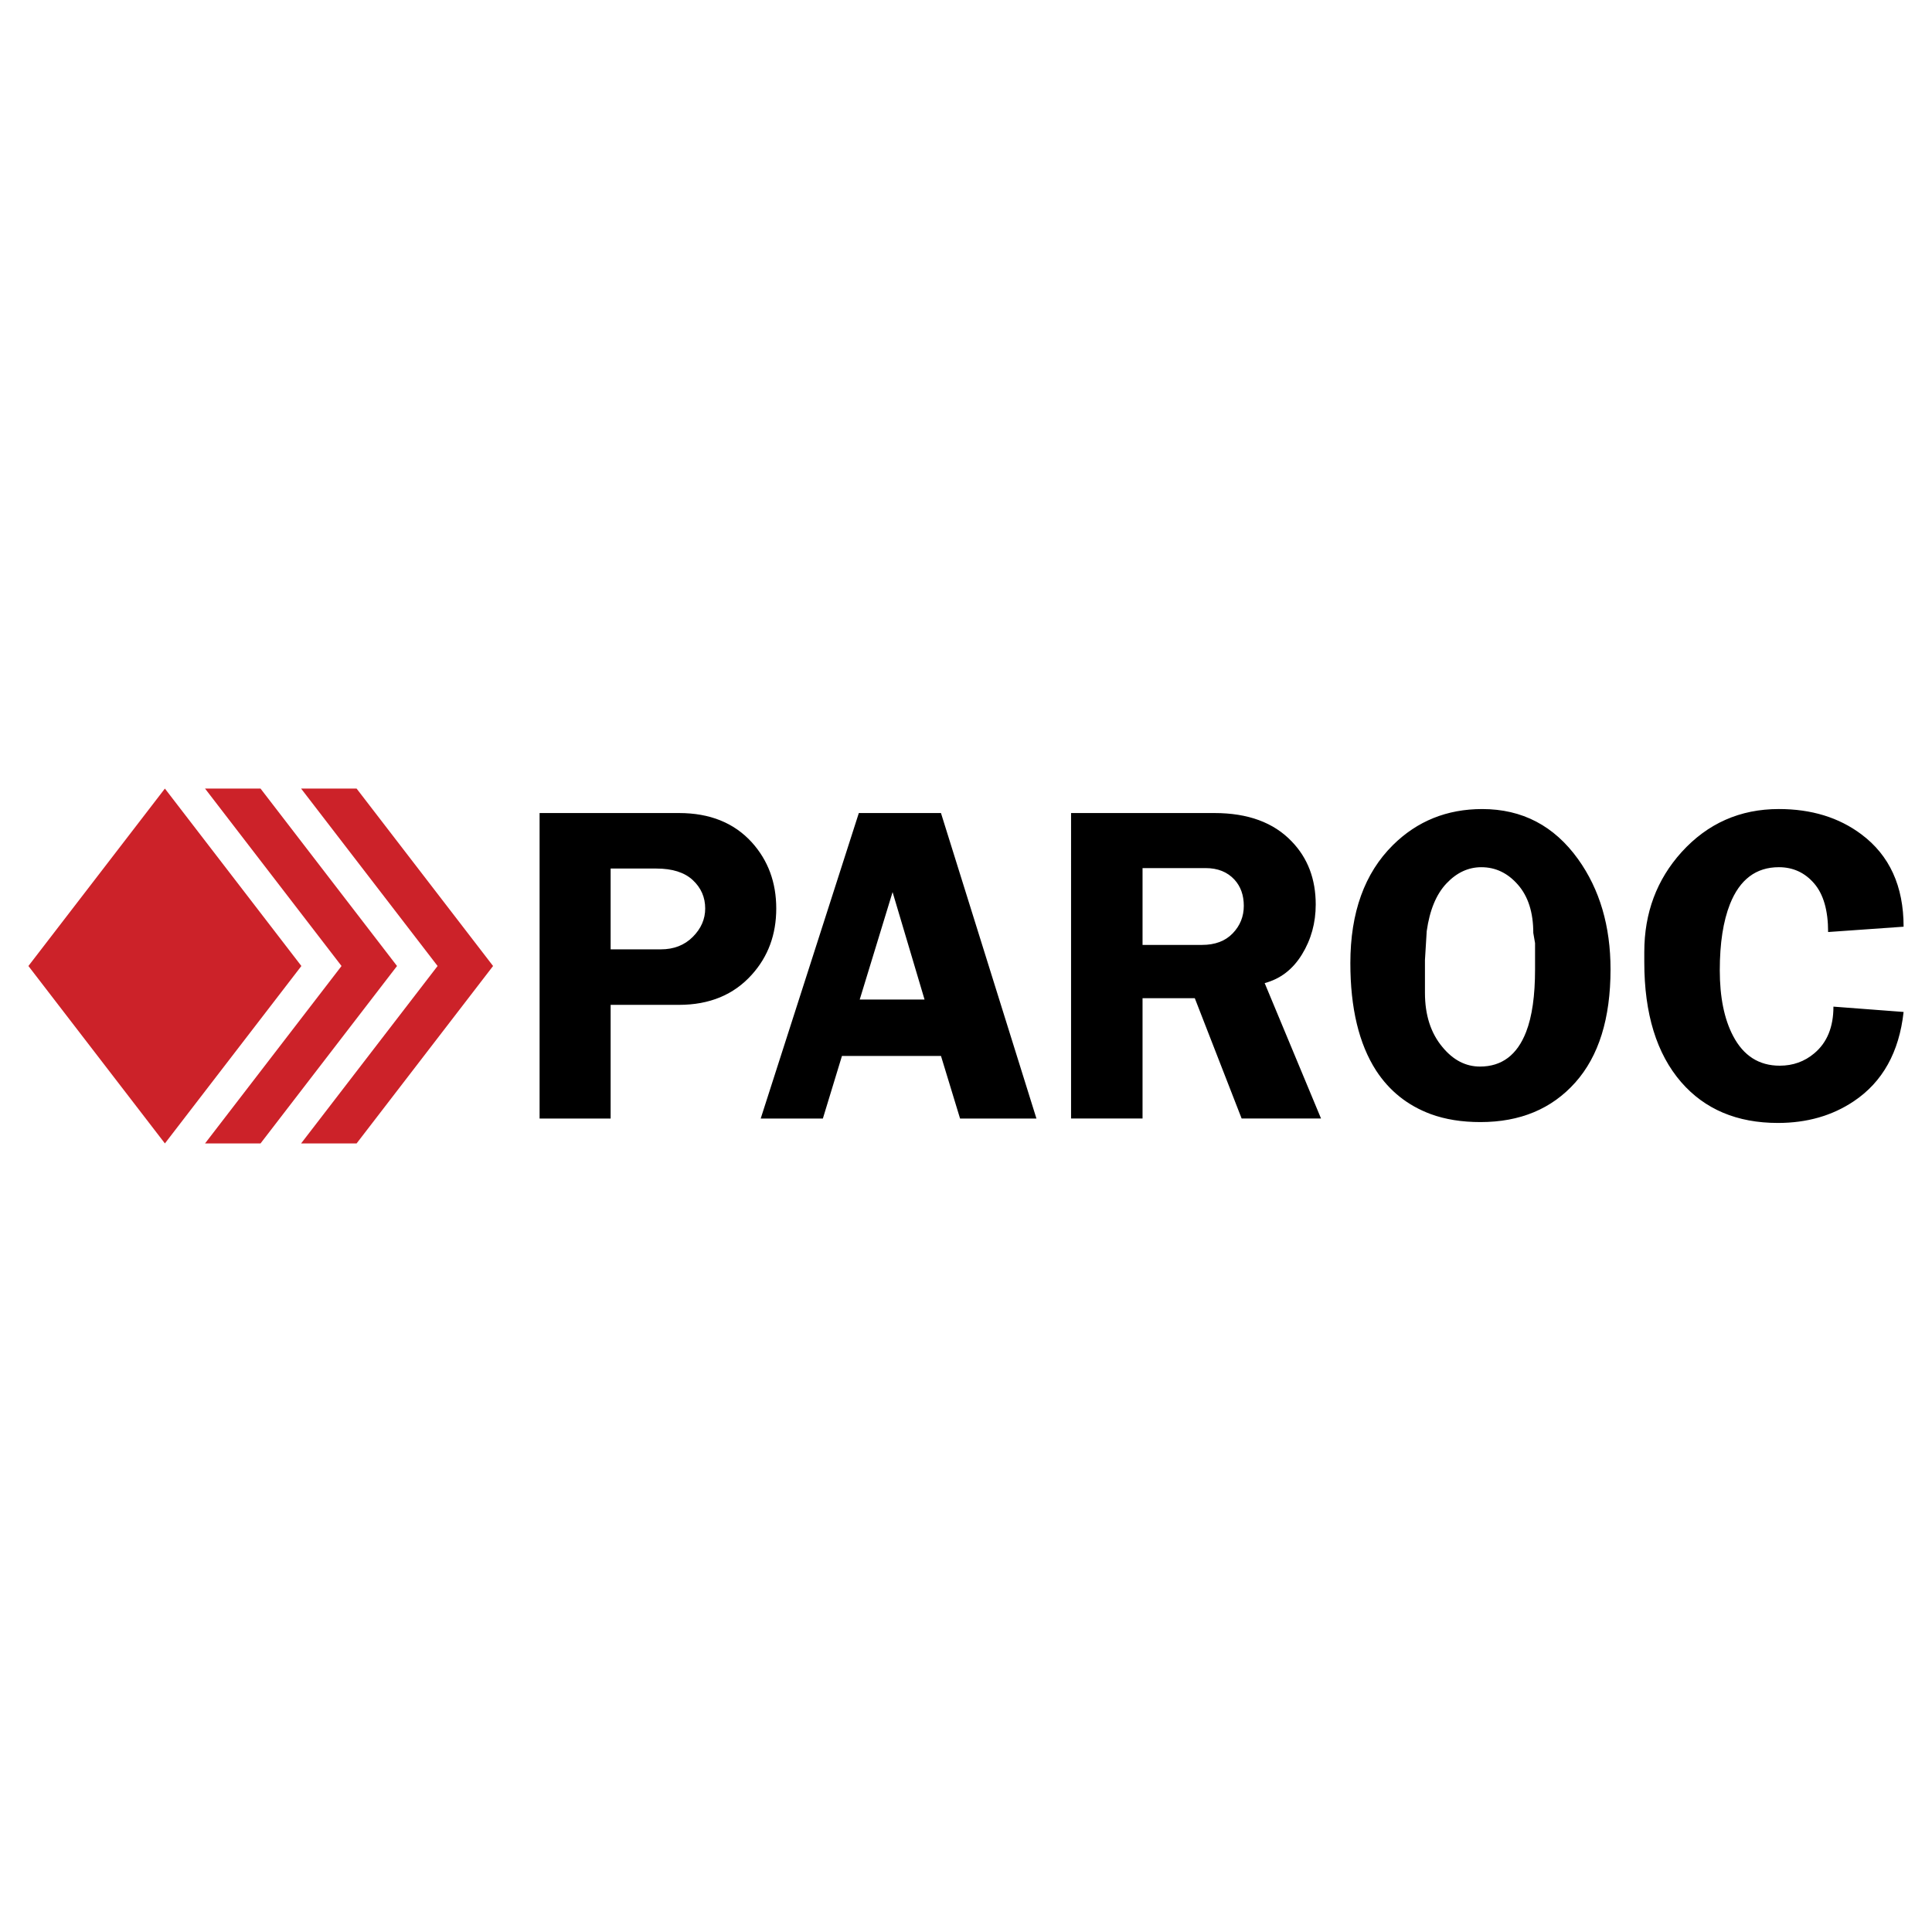
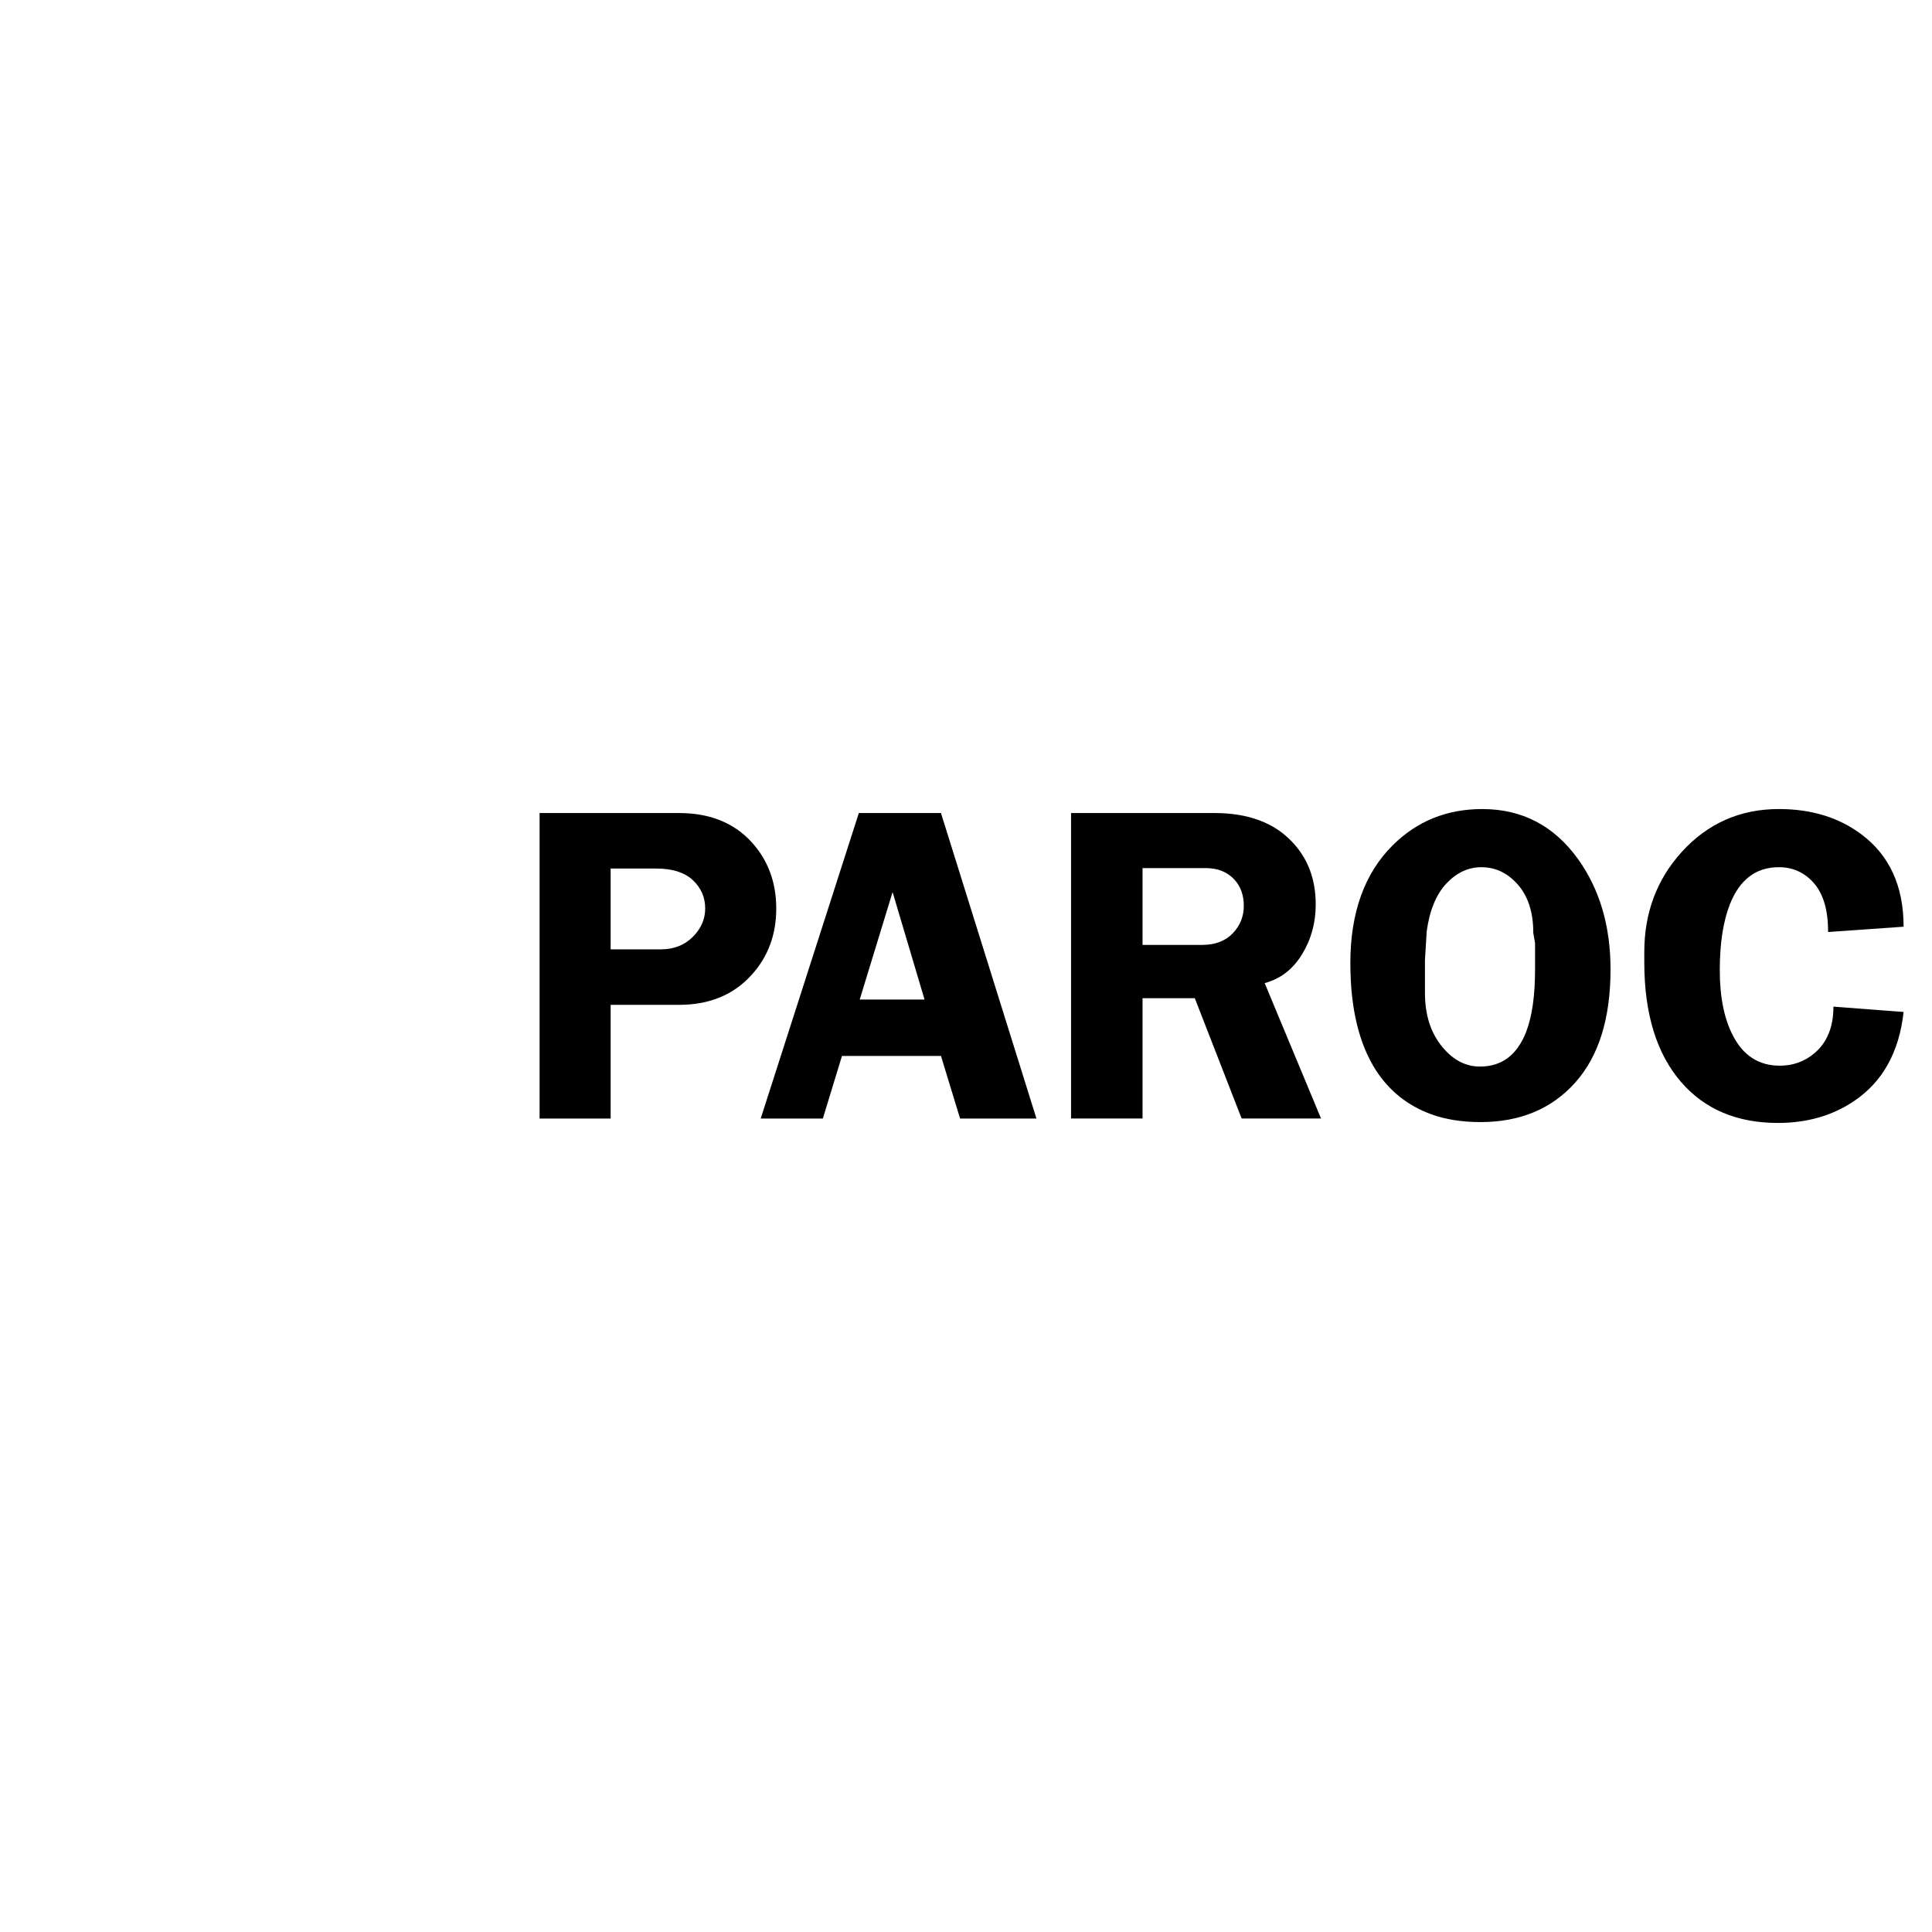
<svg xmlns="http://www.w3.org/2000/svg" version="1.1" id="Layer_1" x="0px" y="0px" width="192.756px" height="192.756px" viewBox="0 0 192.756 192.756" style="enable-background:new 0 0 192.756 192.756;" xml:space="preserve">
  <g>
    <polygon style="fill-rule:evenodd;clip-rule:evenodd;fill:#FFFFFF;" points="0,0 192.756,0 192.756,192.756 0,192.756 0,0 " />
-     <path style="fill-rule:evenodd;clip-rule:evenodd;fill:#CC2229;" d="M2.834,96.378l13.617-17.702l13.617,17.702L16.452,114.08 L2.834,96.378L2.834,96.378z M49.194,96.378L35.577,78.676h-5.537l13.618,17.702L30.041,114.08h5.537L49.194,96.378L49.194,96.378z M39.611,96.378L25.993,78.676h-5.536l13.617,17.702L20.457,114.08h5.536L39.611,96.378L39.611,96.378z" />
    <path style="fill-rule:evenodd;clip-rule:evenodd;" d="M53.835,81.117h13.91c3.071,0,5.493,0.975,7.265,2.924 c1.625,1.801,2.437,4.001,2.437,6.6c0,2.6-0.812,4.799-2.437,6.601c-1.801,2.008-4.223,3.012-7.265,3.012h-6.822v11.342h-7.088 V81.117L53.835,81.117z M60.923,86.655v8.062h5.006c1.299,0,2.363-0.414,3.189-1.241s1.24-1.772,1.24-2.835 c0-1.122-0.414-2.067-1.24-2.835s-2.038-1.151-3.633-1.151H60.923L60.923,86.655z M92.242,99.723l-3.189-10.72l-3.278,10.72H92.242 L92.242,99.723z M95.786,111.596l-1.904-6.246h-9.879l-1.905,6.246h-6.202l9.79-30.479h8.195l9.525,30.479H95.786L95.786,111.596z M106.861,81.117h14.309c3.336,0,5.906,0.945,7.707,2.835c1.596,1.653,2.393,3.75,2.393,6.29c0,1.831-0.457,3.492-1.373,4.983 c-0.916,1.493-2.156,2.444-3.721,2.858l5.625,13.512h-7.922l-4.674-12.006h-5.213v12.006h-7.131V81.117L106.861,81.117z M113.992,86.61v7.664h5.938c1.299,0,2.318-0.384,3.057-1.152c0.738-0.768,1.107-1.683,1.107-2.747 c0-1.063-0.311-1.934-0.932-2.613c-0.707-0.768-1.668-1.152-2.879-1.152H113.992L113.992,86.61z M152.977,93.078 c0-2.038-0.51-3.64-1.529-4.807c-1.018-1.167-2.236-1.75-3.654-1.75c-1.299,0-2.459,0.539-3.477,1.617 c-1.02,1.078-1.678,2.665-1.973,4.762l-0.176,2.879v3.279c0,2.215,0.582,4.016,1.742,5.404c1.07,1.299,2.318,1.949,3.75,1.949 c2.17,0,3.707-1.152,4.6-3.455c0.598-1.535,0.893-3.617,0.893-6.246v-0.886c0-0.562,0-1.137,0-1.728 C153.064,93.625,153.006,93.285,152.977,93.078L152.977,93.078z M134.725,96.09c0-5.05,1.418-8.978,4.254-11.783 c2.42-2.392,5.389-3.588,8.902-3.588c3.988,0,7.178,1.669,9.57,5.006c2.154,3.012,3.232,6.674,3.232,10.987 c0,4.902-1.174,8.668-3.521,11.295c-2.348,2.629-5.5,3.943-9.457,3.943c-1.861,0-3.516-0.266-4.963-0.797 c-2.303-0.857-4.119-2.305-5.447-4.342C135.582,104.152,134.725,100.58,134.725,96.09L134.725,96.09z M182.922,100.432l7,0.531 c-0.443,4.018-2.098,6.984-4.963,8.904c-2.154,1.447-4.68,2.17-7.574,2.17c-4.076,0-7.295-1.357-9.656-4.074 c-2.451-2.836-3.678-6.822-3.678-11.961v-1.02c0-3.898,1.24-7.22,3.721-9.967c2.6-2.864,5.834-4.297,9.701-4.297 c3.25,0,5.996,0.842,8.24,2.525c2.805,2.097,4.209,5.168,4.209,9.214l-7.531,0.532c0-2.156-0.465-3.773-1.396-4.851 c-0.93-1.078-2.104-1.617-3.521-1.617c-2.273,0-3.898,1.226-4.873,3.677c-0.678,1.713-1.018,3.913-1.018,6.6 c0,2.688,0.443,4.873,1.328,6.557c1.033,1.979,2.584,2.969,4.652,2.969c1.328,0,2.48-0.414,3.455-1.24 C182.287,104.02,182.922,102.469,182.922,100.432L182.922,100.432z" />
  </g>
</svg>